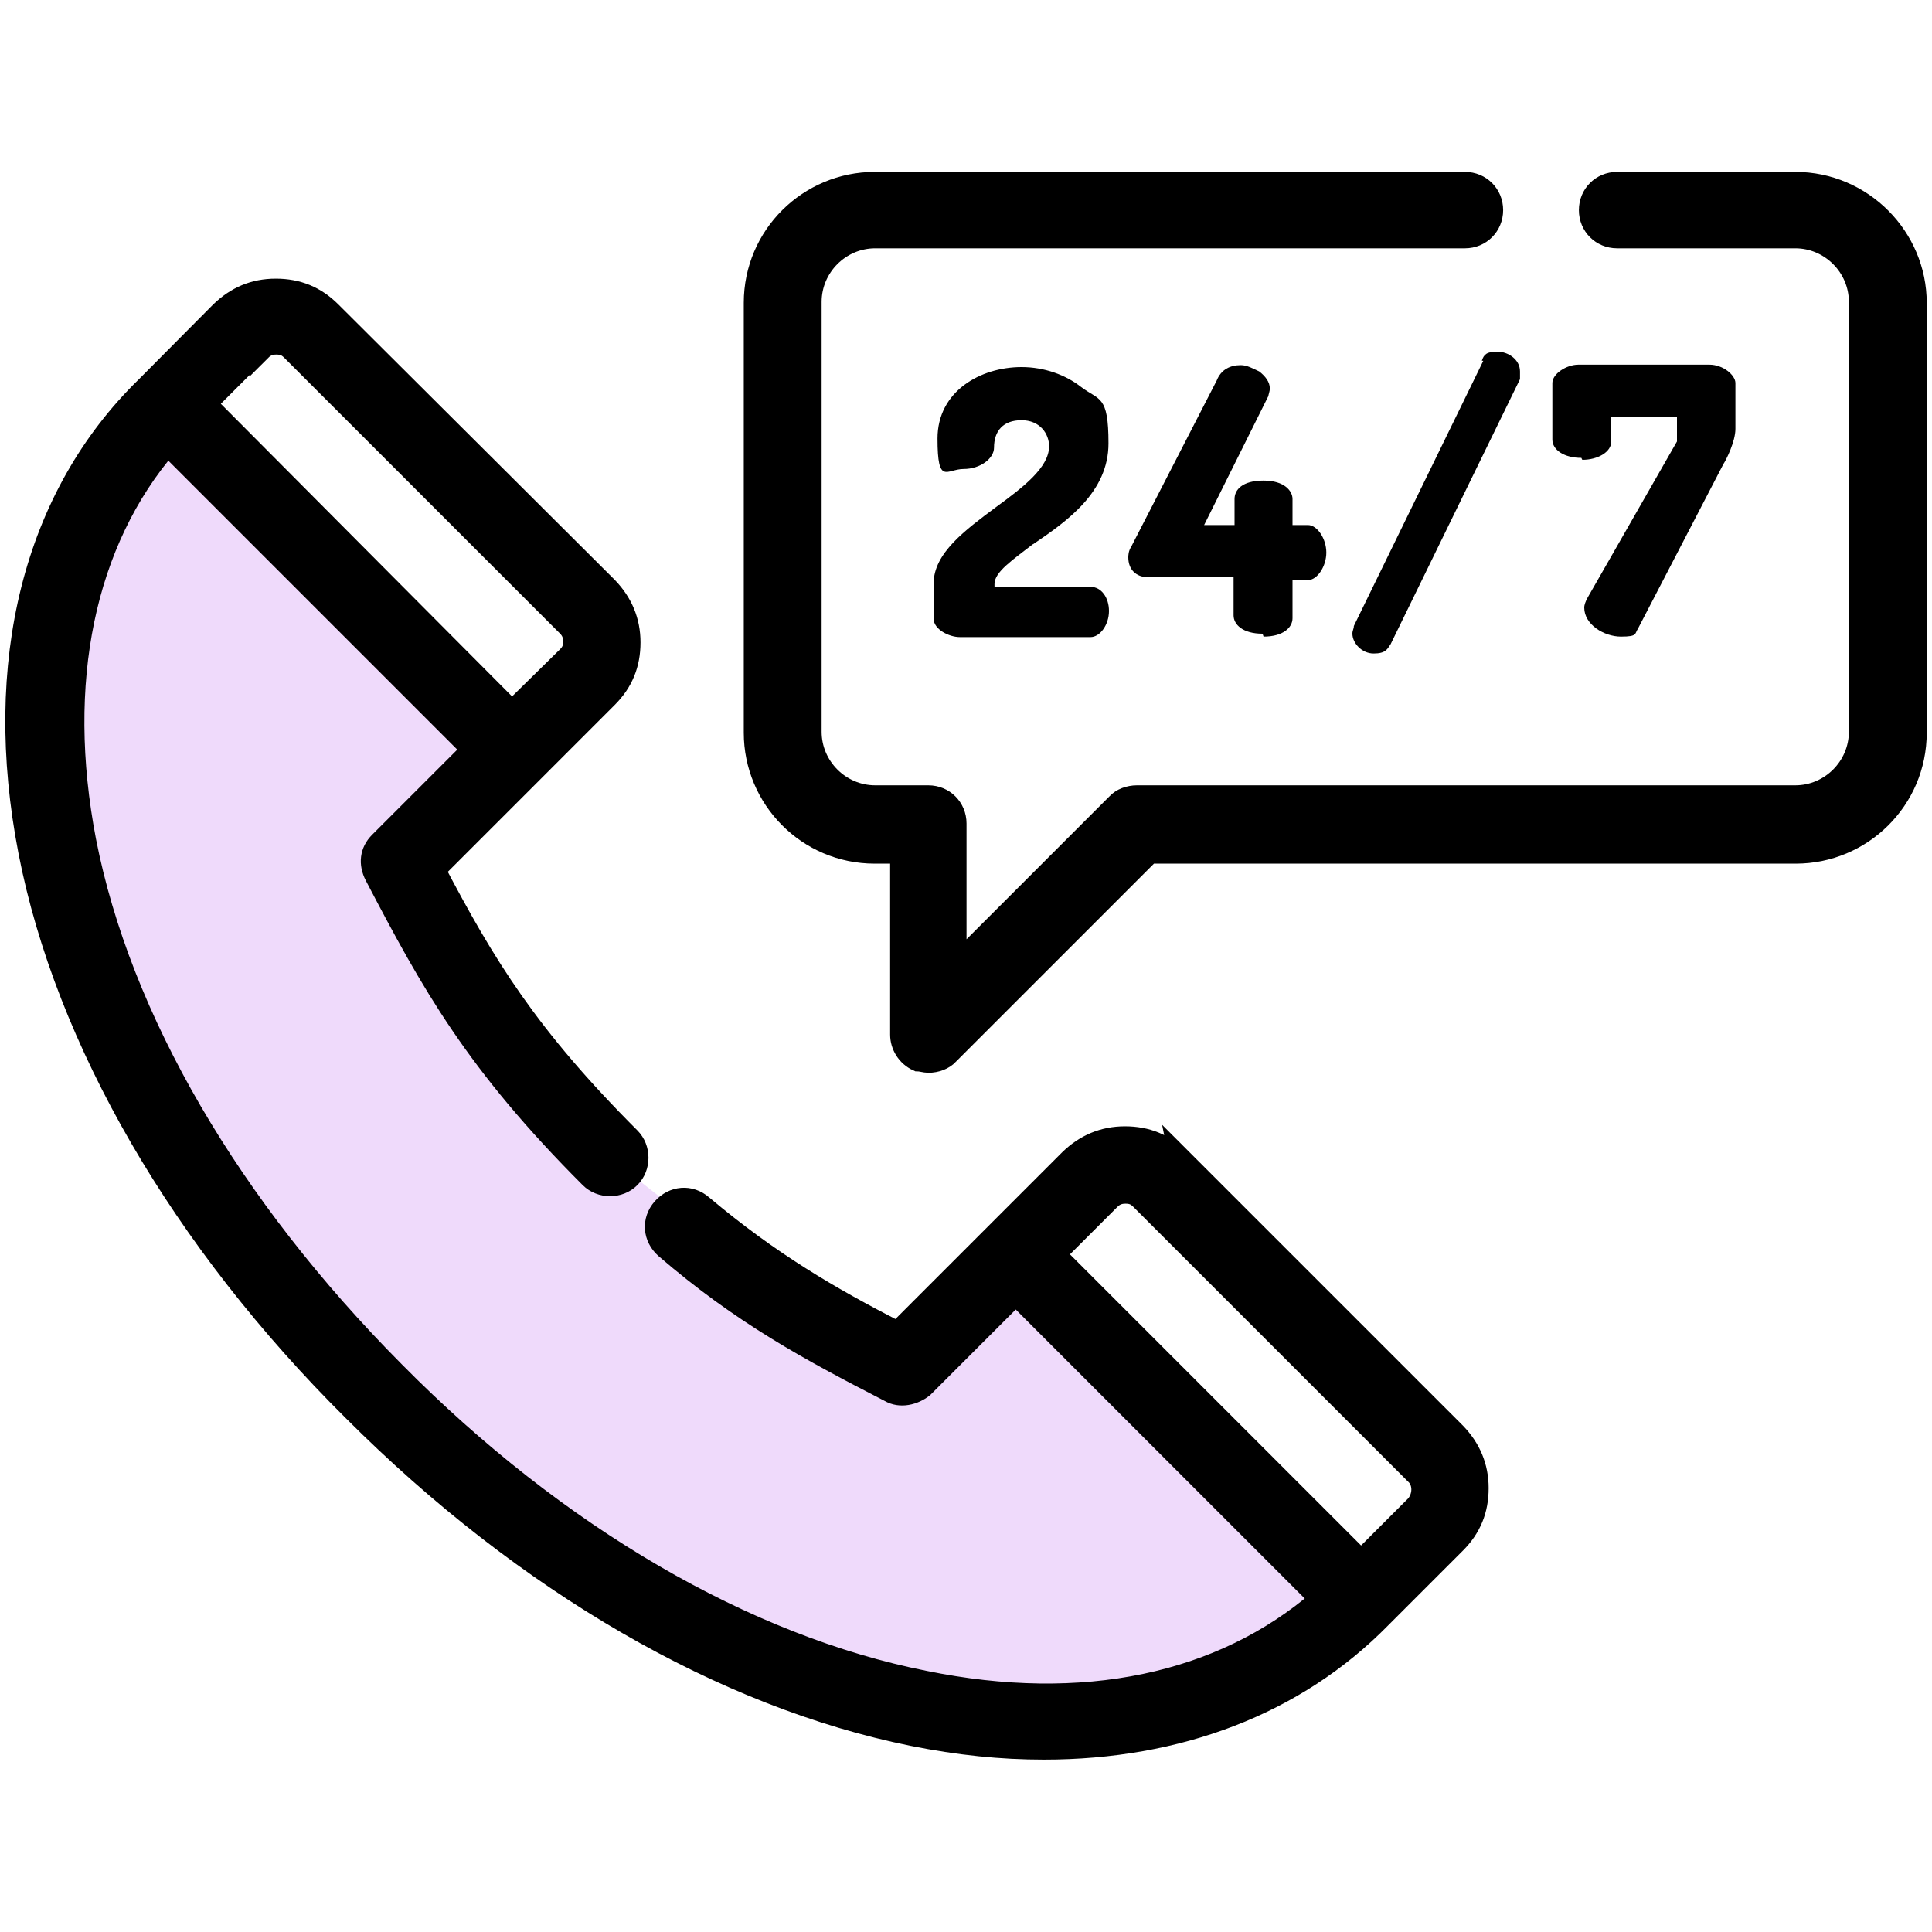
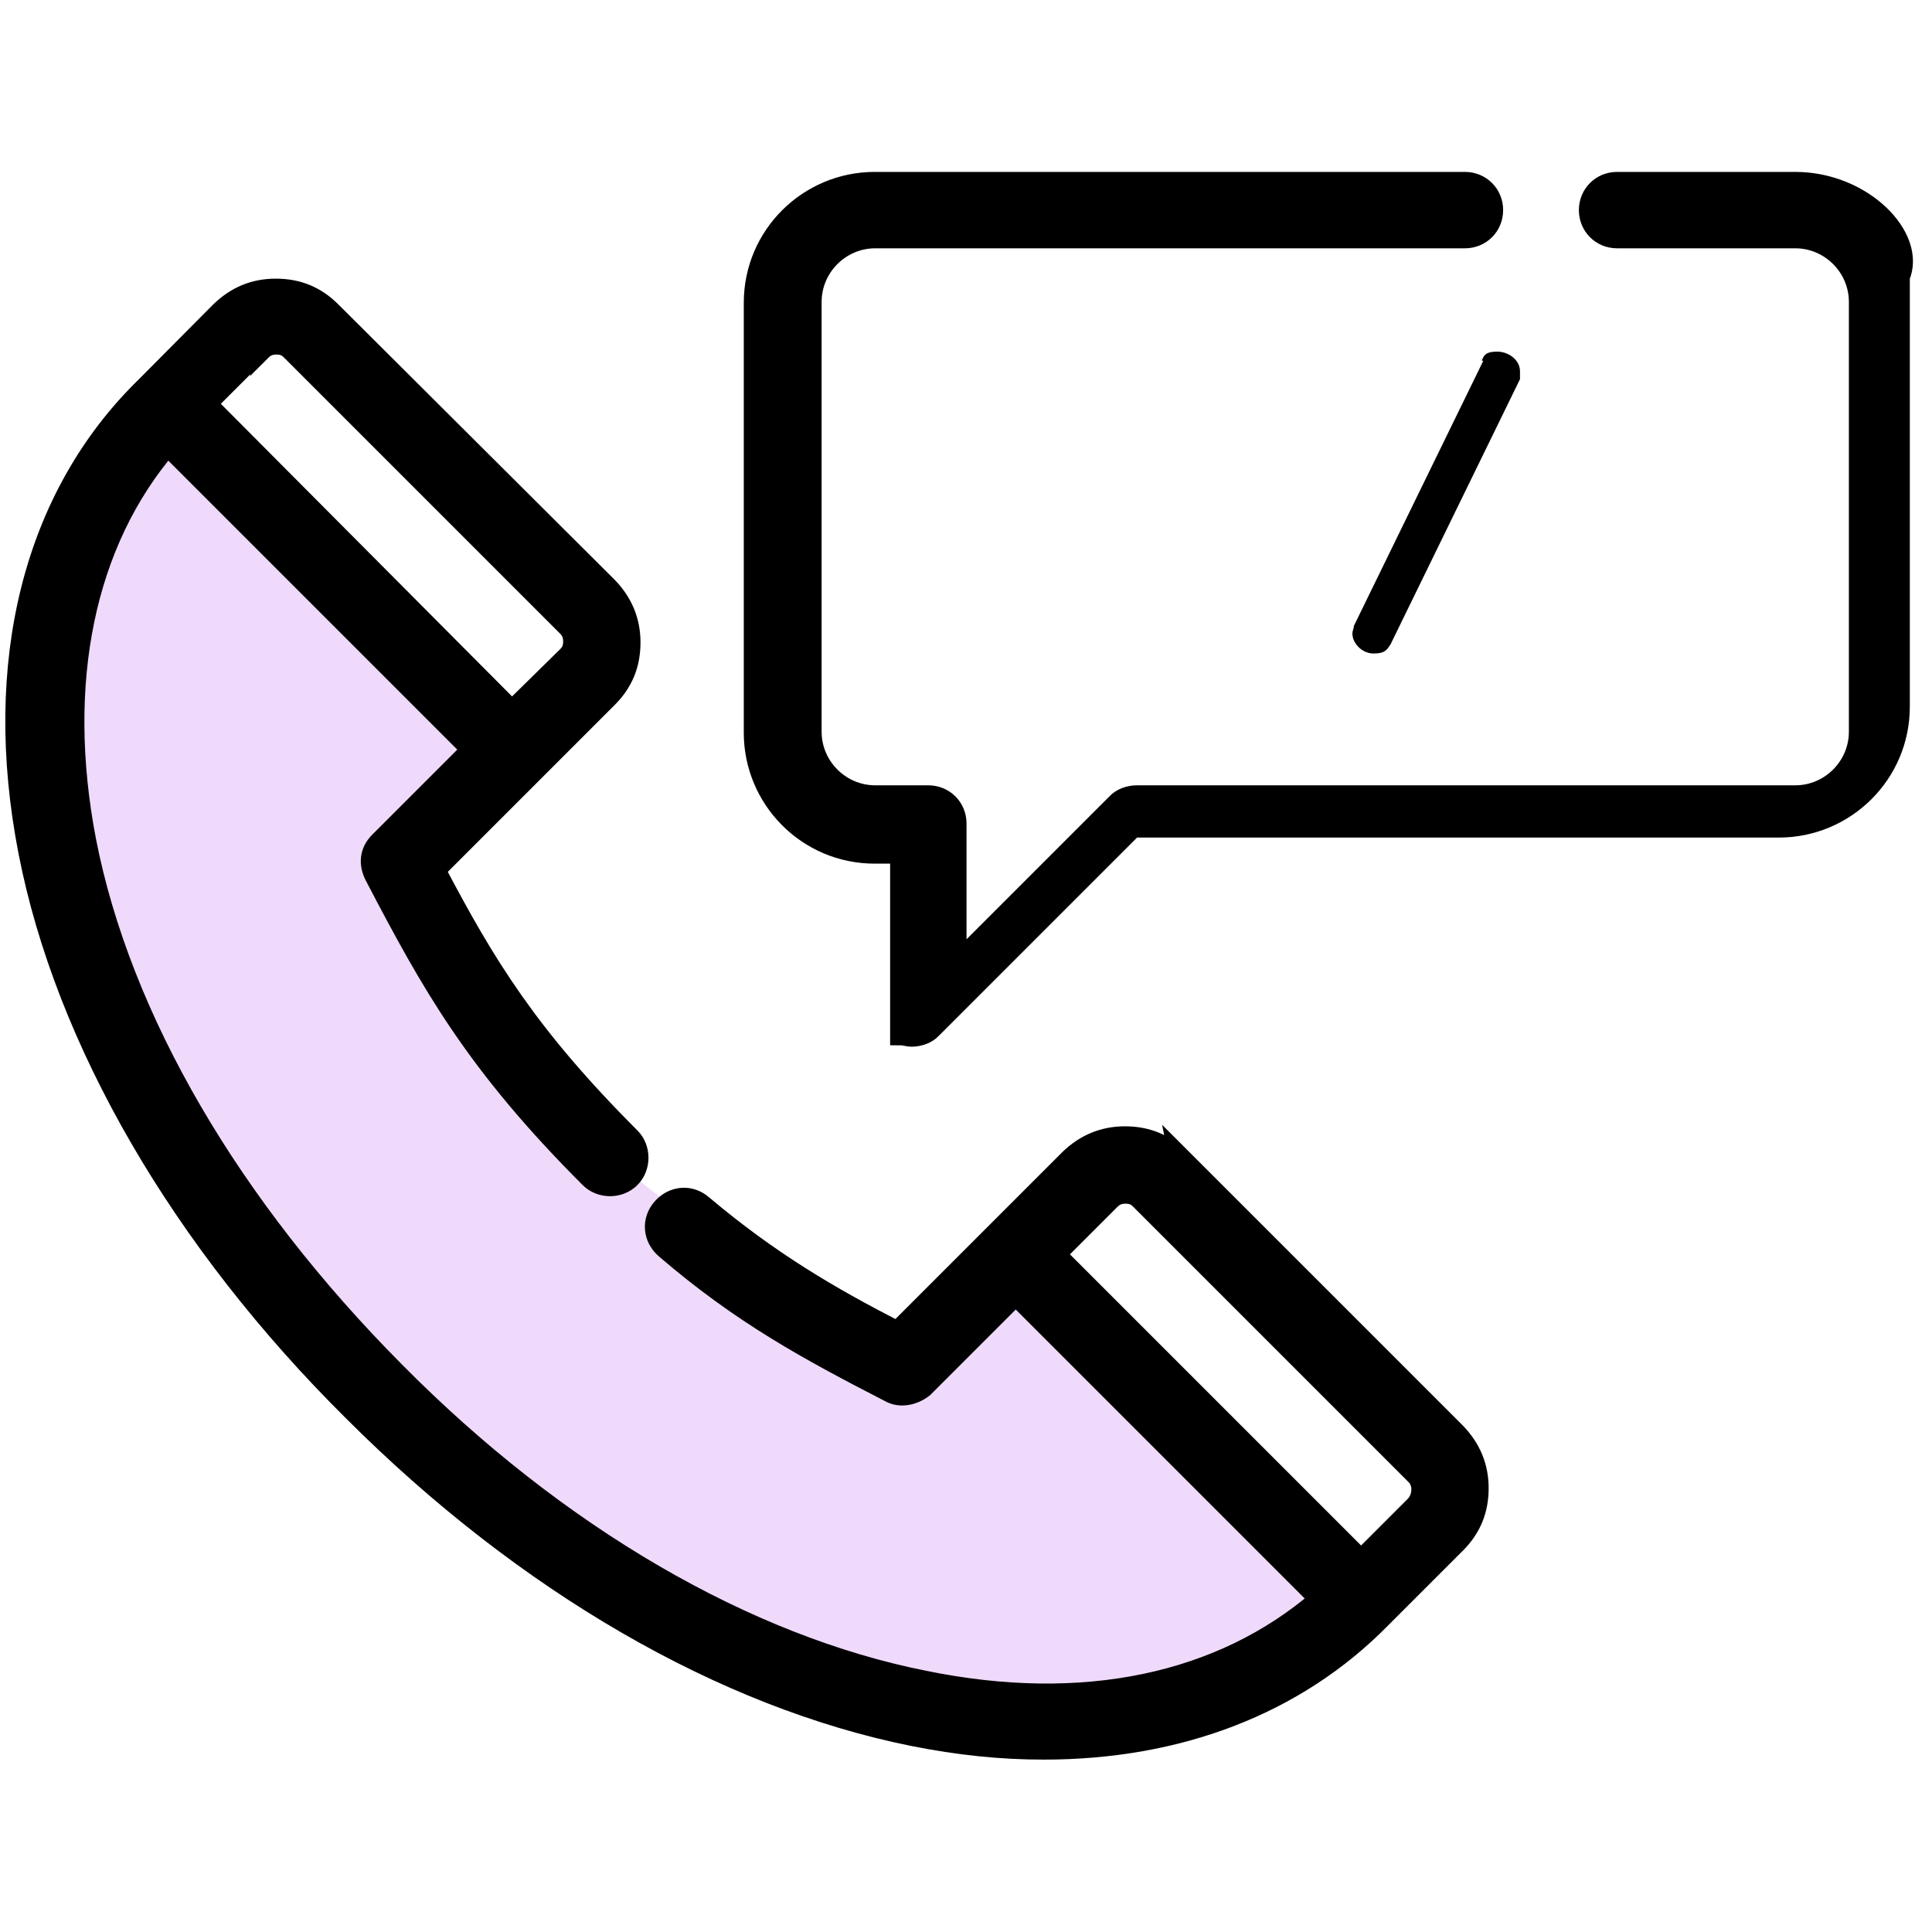
<svg xmlns="http://www.w3.org/2000/svg" id="Layer_1" x="0px" y="0px" viewBox="0 0 400 400" xml:space="preserve">
  <style type="text/css">	.st0{fill:#EFDAFB;}	.st1{stroke:#000000;stroke-width:4.418;stroke-miterlimit:10;}</style>
  <g>
    <path class="st0" d="M34.7,85.5l69.4,68.8l-21.5,22.1c0,0,22.1,43.2,34.1,54.9s64.7,50.2,64.7,50.2l5.7,0.6l23.7-23l68.2,72.3  c0,0-23,29-67.5,24.9c-44.5-4.1-108.2-38.2-139.8-71S5.7,186.1,7,149.5S34.7,85.5,34.7,85.5z" />
-     <path class="st1" d="M371.7,37.8h-36.9c-3.2,0-5.7,2.5-5.7,5.7c0,3.2,2.5,5.7,5.7,5.7h36.9c7.3,0,13.3,6,13.3,13.3v89  c0,7.3-6,13.3-13.3,13.3H235.4c-1.6,0-3.2,0.6-4.1,1.6l-33.4,33.4v-29.3c0-3.2-2.5-5.7-5.7-5.7h-11c-7.3,0-13.3-6-13.3-13.3v-89  c0-7.3,6-13.3,13.3-13.3h122.1c3.2,0,5.7-2.5,5.7-5.7s-2.5-5.7-5.7-5.7H181.1c-13.6,0-24.9,11-24.9,24.9v89  c0,13.6,11,24.9,24.9,24.9h5.4v37.6c0,2.2,1.3,4.4,3.5,5.4c0.6,0,1.6,0.3,2.2,0.3c1.6,0,3.2-0.6,4.1-1.6l41.7-41.7h133.8  c13.6,0,24.9-11,24.9-24.9v-89C396.7,49.2,385.6,37.8,371.7,37.8z" />
-     <path d="M214,112.6c6.9-4.7,15.5-10.7,15.5-20.8s-1.9-8.8-5.7-11.7c-3.2-2.5-7.6-4.1-12.3-4.1c-8.5,0-17.4,5-17.4,14.8  s1.9,6.3,5.4,6.3s6.3-2.2,6.3-4.4c0-3.5,1.9-5.7,5.7-5.7s5.7,2.8,5.7,5.4c0,4.4-5.4,8.5-11,12.6c-6.3,4.7-12.9,9.5-12.9,15.8v7.3  c0,2.2,3.2,3.8,5.4,3.8h27.1c1.9,0,3.8-2.5,3.8-5.4c0-2.8-1.6-5-3.8-5h-19.9v-0.6c0-2.5,3.8-5,7.9-8.2L214,112.6z" />
-     <path d="M261.6,131.8c4.1,0,6-1.9,6-3.8v-7.9h3.2c1.9,0,3.8-2.8,3.8-5.7s-1.9-5.7-3.8-5.7h-3.2v-5.4c0-1.6-1.6-3.8-6-3.8  s-6,1.9-6,3.8v5.4h-6.3L262.6,82c0-0.3,0.3-0.9,0.3-1.6c0-1.3-0.9-2.5-2.2-3.5c-1.3-0.6-2.5-1.3-3.8-1.3c-2.2,0-4.1,0.9-5,3.2  l-17.7,34.4c-0.6,0.9-0.6,1.9-0.6,2.2c0,2.5,1.6,4.1,4.1,4.1h17.7v7.9c0,1.9,1.9,3.8,6,3.8L261.6,131.8z" />
+     <path class="st1" d="M371.7,37.8h-36.9c-3.2,0-5.7,2.5-5.7,5.7c0,3.2,2.5,5.7,5.7,5.7h36.9c7.3,0,13.3,6,13.3,13.3v89  c0,7.3-6,13.3-13.3,13.3H235.4c-1.6,0-3.2,0.6-4.1,1.6l-33.4,33.4v-29.3c0-3.2-2.5-5.7-5.7-5.7h-11c-7.3,0-13.3-6-13.3-13.3v-89  c0-7.3,6-13.3,13.3-13.3h122.1c3.2,0,5.7-2.5,5.7-5.7s-2.5-5.7-5.7-5.7H181.1c-13.6,0-24.9,11-24.9,24.9v89  c0,13.6,11,24.9,24.9,24.9h5.4v37.6c0.6,0,1.6,0.3,2.2,0.3c1.6,0,3.2-0.6,4.1-1.6l41.7-41.7h133.8  c13.6,0,24.9-11,24.9-24.9v-89C396.7,49.2,385.6,37.8,371.7,37.8z" />
    <path d="M307.1,74.7l-26.8,54.9c0,0.6-0.3,0.9-0.3,1.6c0,1.9,1.9,4.1,4.4,4.1c2.5,0,2.8-0.9,3.5-1.9l26.8-54.9c0-0.6,0-0.9,0-1.6  c0-2.5-2.5-4.1-4.7-4.1s-2.8,0.6-3.2,1.9H307.1z" />
-     <path d="M327.6,95.2c3.2,0,6-1.6,6-3.8v-5h13.6v5l-18.6,32.5c-0.3,0.6-0.6,1.3-0.6,1.9c0,3.5,4.1,6,7.6,6s2.8-0.6,3.5-1.6  l17.7-34.1c0.6-0.9,2.5-4.7,2.5-7.3v-9.5c0-1.6-2.5-3.8-5.4-3.8h-27.1c-2.5,0-5.4,1.9-5.4,3.8v11.7c0,2.2,2.5,3.8,6,3.8L327.6,95.2  z" />
    <path class="st1" d="M244.3,240.1c-3.2-3.2-6.9-4.7-11.4-4.7c-4.4,0-8.2,1.6-11.4,4.7l-35.7,35.7c-14.2-7.3-26.5-14.5-40.4-26.2  c-2.5-2.2-6-1.9-8.2,0.6c-2.2,2.5-1.9,6,0.6,8.2c15.8,13.6,29.7,21.1,46.4,29.7c2.2,1.3,5,0.6,6.9-0.9l19.2-19.2l63.1,63.1  c-20.5,17.7-49.2,23.7-82,17c-36.9-7.3-76.1-30-109.8-64.1C47.7,249.9,24.9,211,17.7,174.1c-6.3-32.8-0.3-61.9,17-82l63.1,63.1  l-19.2,19.2c-1.9,1.9-2.2,4.4-0.9,6.9c11.7,22.4,20.8,38.8,44.5,62.5c2.2,2.2,6,2.2,8.2,0c2.2-2.2,2.2-6,0-8.2  c-21.1-21.1-30-35.7-40.4-55.5l35.7-35.7c3.2-3.2,4.7-6.9,4.7-11.4c0-4.4-1.6-8.2-4.7-11.4L68.5,64.6c-3.2-3.2-6.9-4.7-11.4-4.7  s-8.2,1.6-11.4,4.7L30.3,80.1C7,102.8-1.6,137.2,6,176.3s31.6,80.5,67.2,115.8c35.7,35.7,76.7,59.3,115.8,67.2  c9.5,1.9,18.3,2.8,27.1,2.8c27.8,0,52.1-9.2,69.7-27.1l15.5-15.5c3.2-3.2,4.7-6.9,4.7-11.4c0-4.4-1.6-8.2-4.7-11.4l-57.1-57.1  L244.3,240.1z M54,72.5c0.9-0.9,1.9-1.3,3.2-1.3c1.3,0,2.2,0.3,3.2,1.3l57.1,57.1c0.9,0.9,1.3,1.9,1.3,3.2c0,1.3-0.3,2.2-1.3,3.2  L106,147.3L42.6,83.6L54,72.2V72.5z M293.2,311.7l-11.4,11.4l-63.4-63.4l11.4-11.4c0.9-0.9,1.9-1.3,3.2-1.3c1.3,0,2.2,0.3,3.2,1.3  l57.1,57.1C294.8,307,294.8,309.8,293.2,311.7z" />
  </g>
</svg>